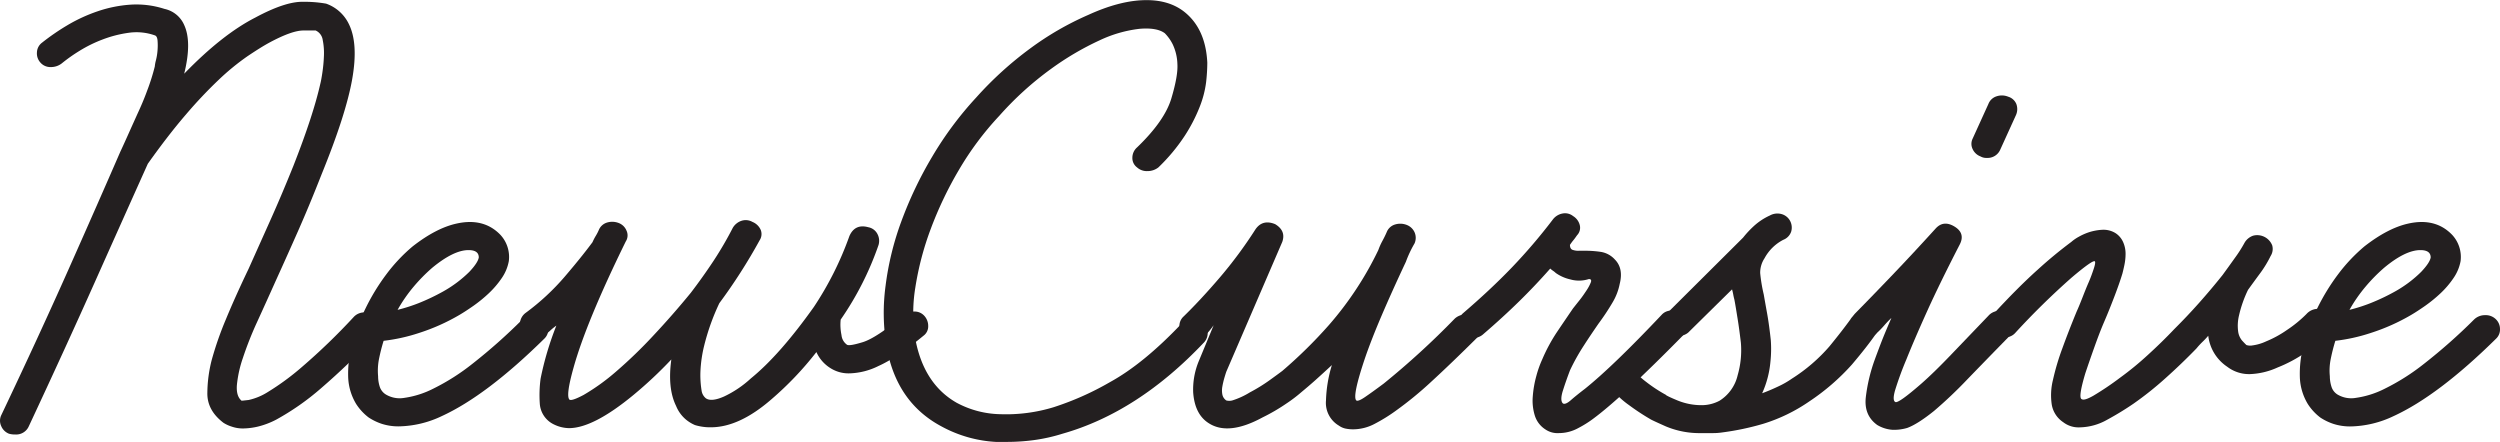
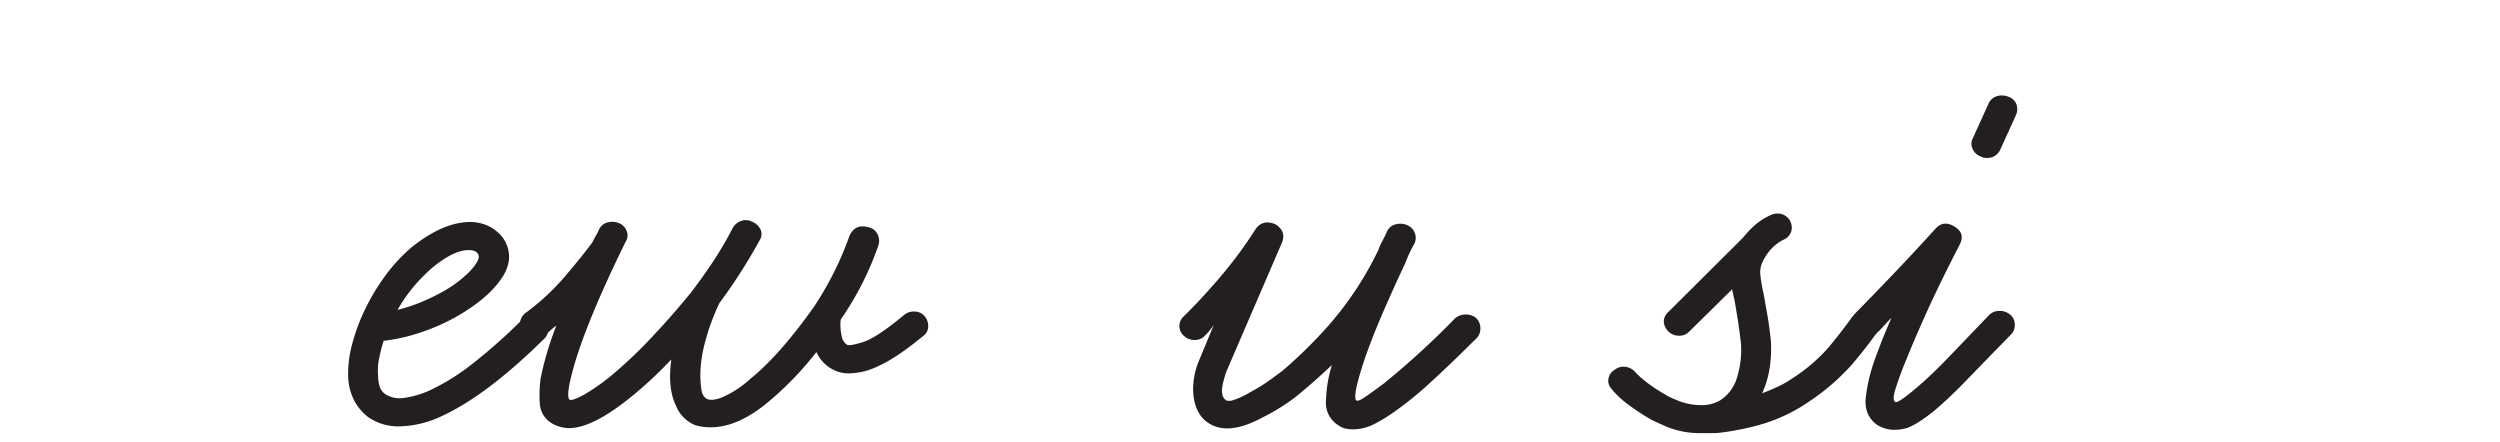
<svg xmlns="http://www.w3.org/2000/svg" id="Layer_1" data-name="Layer 1" viewBox="0 0 774.99 136.97">
  <title>newcursive</title>
-   <path d="M119.2,159.81a3.58,3.58,0,0,1,1.47,3,4.69,4.69,0,0,1-1.22,3.2,217,217,0,0,1-17,16.35A79.17,79.17,0,0,1,88.66,192a25.11,25.11,0,0,1-5.74,2.18,21.18,21.18,0,0,1-4.52.57,10.45,10.45,0,0,1-3.55-.57A10.7,10.7,0,0,1,72.29,193c-3.42-2.59-5.1-5.72-5-9.38a42.41,42.41,0,0,1,1.34-10.06A103,103,0,0,1,73,161q2.92-7.08,7.09-15.78,3.17-7.08,6.72-15t7.2-17q6.1-15.54,8.31-25.38c.16-.61.37-1.71.61-3.31a46.69,46.69,0,0,0,.49-5.15,20.21,20.21,0,0,0-.36-5,3.8,3.8,0,0,0-2.2-3H97.09q-3.54,0-10.39,3.66c-2,1.07-4.27,2.51-7,4.34a75,75,0,0,0-8.8,7.2A140.27,140.27,0,0,0,60.68,97.39q-5.51,6.39-11.85,15.31Q41.74,128.48,32.58,149T11.93,194.1a4.27,4.27,0,0,1-4.16,2.52,6.84,6.84,0,0,1-1.95-.23A4.3,4.3,0,0,1,3.38,194a3.93,3.93,0,0,1,0-3.32Q15.11,166,24.27,145.4t16-36.35c1-2.14,1.92-4.19,2.81-6.18s1.75-3.88,2.57-5.71c1-2.14,2-4.46,2.93-7A65,65,0,0,0,51,82.52a10.92,10.92,0,0,1,.36-1.94,18.11,18.11,0,0,0,.49-3.09,18.38,18.38,0,0,0,0-3c-.08-.91-.36-1.45-.85-1.6a17.11,17.11,0,0,0-8.07-.8,36.56,36.56,0,0,0-8.06,2.06,41.3,41.3,0,0,0-7.21,3.54,50.35,50.35,0,0,0-5.5,3.89,5.42,5.42,0,0,1-3.42,1.14,4.07,4.07,0,0,1-3.18-1.37,4.23,4.23,0,0,1-1.1-3.2,3.93,3.93,0,0,1,1.59-3,70.46,70.46,0,0,1,7.82-5.38,49.46,49.46,0,0,1,9.41-4.34,39.69,39.69,0,0,1,10.26-2.06A28.33,28.33,0,0,1,54,64.69a8.6,8.6,0,0,1,6.11,5q2.43,5.27,0,15.09,11.73-12.12,22-17.38,9.28-5,14.78-4.91a38.92,38.92,0,0,1,7.21.57,12.37,12.37,0,0,1,7.09,6.4q2.94,6,1,17t-9.53,29.61q-3.68,9.39-7.21,17.38T88.66,148.6q-3.18,7.1-6,13.26A107.56,107.56,0,0,0,78.27,173a36.26,36.26,0,0,0-1.83,8.35q-.24,3.42,1.47,4.8c.16,0,.89-.08,2.2-.23a18.63,18.63,0,0,0,6-2.51A79.35,79.35,0,0,0,96.6,175.7a194.24,194.24,0,0,0,16-15.44,4.43,4.43,0,0,1,3.17-1.48A4.85,4.85,0,0,1,119.2,159.81Z" transform="translate(-3.01 -61.93)" style="fill:#231f20" />
  <path d="M171.5,160.72a4.27,4.27,0,0,1,1.46,3.2,3.89,3.89,0,0,1-1.22,3Q153.9,184.5,140,190.9a32.11,32.11,0,0,1-13.19,3.2,16.75,16.75,0,0,1-5.5-.8,17.35,17.35,0,0,1-4-1.94,16.27,16.27,0,0,1-3.91-4.23,17.18,17.18,0,0,1-2.45-8.12,34.3,34.3,0,0,1,1.23-10.4,59.11,59.11,0,0,1,4.15-11.09A64.77,64.77,0,0,1,122.75,147a51.62,51.62,0,0,1,8.18-8.69q7.33-5.72,13.69-7.09,8.3-1.82,13.44,3.43a10.09,10.09,0,0,1,2.68,8.24,13.54,13.54,0,0,1-2.19,5.25,28.27,28.27,0,0,1-4,4.69,43.38,43.38,0,0,1-4.76,3.89c-1.63,1.14-3.1,2.1-4.4,2.86a62.47,62.47,0,0,1-12.58,5.6,55.21,55.21,0,0,1-10.88,2.4,55.92,55.92,0,0,0-1.47,5.83,18.64,18.64,0,0,0-.24,5.14,10.72,10.72,0,0,0,.49,3.2,4.4,4.4,0,0,0,2,2.52,8.35,8.35,0,0,0,5.62,1,28.68,28.68,0,0,0,9-2.86,67.63,67.63,0,0,0,12.21-7.77A170.78,170.78,0,0,0,164.9,161a4.82,4.82,0,0,1,3.42-1.37A4.49,4.49,0,0,1,171.5,160.72ZM137,144.94a52.93,52.93,0,0,0-5.74,5.83,47,47,0,0,0-5,7.21,51,51,0,0,0,6.48-2.06,65.15,65.15,0,0,0,7.69-3.66,37.68,37.68,0,0,0,8.07-6.06c1.79-1.9,2.76-3.39,2.93-4.46q0-2.28-3.18-2.28Q143.64,139.46,137,144.94Z" transform="translate(-3.01 -61.93)" style="fill:#231f20" />
  <path d="M289.52,159.81a4.63,4.63,0,0,1,1.23,3.2,3.58,3.58,0,0,1-1.47,3q-8.31,6.86-13.93,9.37a21.43,21.43,0,0,1-9,2.29,10.46,10.46,0,0,1-5.87-1.6,11.31,11.31,0,0,1-4.39-5,101,101,0,0,1-13.93,14.63q-10,8.7-18.82,8.69a16.32,16.32,0,0,1-4.89-.69,11.4,11.4,0,0,1-2.93-1.82,10.78,10.78,0,0,1-2.93-4.12q-2.7-5.49-1.47-14.4a129.06,129.06,0,0,1-11.73,11q-12.47,10.29-20,10.29a11,11,0,0,1-4.65-1.14,7.68,7.68,0,0,1-4.4-6.52,38.61,38.61,0,0,1,.25-7.66,95.23,95.23,0,0,1,4.89-16.46,16.77,16.77,0,0,0-1.84,1.48,16.51,16.51,0,0,1-1.83,1.49,5,5,0,0,1-6.6-.69,3.82,3.82,0,0,1-1-3.2,4.36,4.36,0,0,1,1.71-3,72.39,72.39,0,0,0,12.21-11.32q5.13-6,8.56-10.63a15.19,15.19,0,0,1,1-1.94,14.67,14.67,0,0,0,1-1.95,4,4,0,0,1,2.44-2.17,5.54,5.54,0,0,1,3.67.12,4.24,4.24,0,0,1,2.44,2.4,3.43,3.43,0,0,1-.24,3.31Q184.69,161.86,180.78,176q-2.44,8.69-1.22,9.83c.49.31,1.95-.19,4.4-1.49a65.7,65.7,0,0,0,10-7.2,145.23,145.23,0,0,0,11.6-11.2q6-6.4,11.61-13.26,3.67-4.8,7-9.83a109.92,109.92,0,0,0,6-10.29,4.93,4.93,0,0,1,2.69-2.18,4.22,4.22,0,0,1,3.42.35,4.72,4.72,0,0,1,2.57,2.51,3.51,3.51,0,0,1-.37,3.2A170,170,0,0,1,226,155.92a69.76,69.76,0,0,0-4.64,12.92,40.62,40.62,0,0,0-1.23,8.57,30.26,30.26,0,0,0,.37,5.6,3.73,3.73,0,0,0,1.34,2.4q1.71,1.16,5.63-.57a32.82,32.82,0,0,0,8.3-5.6q9-7.32,19.55-22.18a100.22,100.22,0,0,0,11-21.95q1.71-3.88,5.86-2.74a4,4,0,0,1,2.81,2.06,4.52,4.52,0,0,1,.37,3.43A94.86,94.86,0,0,1,263.62,161a15.56,15.56,0,0,0,.25,4.8,4.13,4.13,0,0,0,1.71,3q.72.47,4.88-.8t12.71-8.34a4.47,4.47,0,0,1,3.18-1.15A4,4,0,0,1,289.52,159.81Z" transform="translate(-3.01 -61.93)" style="fill:#231f20" />
-   <path d="M375.78,161.86a4,4,0,0,1,1.59,3,4.2,4.2,0,0,1-1.1,3.2q-20.52,21.72-44,28.35a53.07,53.07,0,0,1-8.68,1.94,63.74,63.74,0,0,1-8.43.57h-3.42a39.67,39.67,0,0,1-16.86-4.8q-14.17-7.54-17.11-25.15a62.91,62.91,0,0,1-.24-18.41,90.17,90.17,0,0,1,4.89-20,120.47,120.47,0,0,1,9.53-20,107.55,107.55,0,0,1,13.68-18.4,109.34,109.34,0,0,1,16.74-15.21,92.28,92.28,0,0,1,18-10.4q9.52-4.35,17.23-4.57t12.58,3.65q6.6,5.27,7.09,15.78a55.66,55.66,0,0,1-.37,6A31.28,31.28,0,0,1,374.93,95a49.88,49.88,0,0,1-4.64,9,56.58,56.58,0,0,1-8.19,9.83,5.42,5.42,0,0,1-3.42,1.14,4.46,4.46,0,0,1-3.18-1.14,3.58,3.58,0,0,1-1.46-3,4.27,4.27,0,0,1,1.46-3.21q8.55-8.22,10.63-15.2T368,81.84a15.34,15.34,0,0,0-1.46-6.18,13.51,13.51,0,0,0-2.45-3.43c-1.63-1.21-4.23-1.67-7.82-1.37a39.61,39.61,0,0,0-12.34,3.55,88.42,88.42,0,0,0-15.15,8.91,99,99,0,0,0-16,14.52,93.77,93.77,0,0,0-12.47,16.69,115.48,115.48,0,0,0-8.79,18.41,91.57,91.57,0,0,0-4.77,18.18,48.66,48.66,0,0,0,.12,16.46q2.7,13.5,12.71,19.21a29.73,29.73,0,0,0,13.56,3.54,50.47,50.47,0,0,0,16.5-2.17,90,90,0,0,0,17.47-7.78q10.38-5.7,22.12-18.06a4.44,4.44,0,0,1,3.17-1.49A4.94,4.94,0,0,1,375.78,161.86Z" transform="translate(-3.01 -61.93)" style="fill:#231f20" />
  <path d="M460.58,160.49a4.34,4.34,0,0,1,1.34,3,4.25,4.25,0,0,1-1.1,3.21q-8.06,8-14.17,13.6a111.8,111.8,0,0,1-11,9,51.66,51.66,0,0,1-6.47,4,14.38,14.38,0,0,1-6.72,1.72,11.65,11.65,0,0,1-2.33-.23,5.47,5.47,0,0,1-2.07-.92,8.17,8.17,0,0,1-4-7.77,41.53,41.53,0,0,1,1.83-11c-1.8,1.67-3.47,3.2-5,4.57s-3.06,2.67-4.52,3.88a43.47,43.47,0,0,1-4.52,3.43,58.45,58.45,0,0,1-7.46,4.35q-10.5,5.71-16.61,1.83-4.41-2.74-4.89-9.61a23,23,0,0,1,1.71-9.6l4.64-11.2c-.33.46-.73,1-1.22,1.6a16.68,16.68,0,0,1-1.46,1.6,4.09,4.09,0,0,1-3.18,1.37,4.46,4.46,0,0,1-3.18-1.14,4,4,0,0,1-.24-6.18q5.37-5.25,11.24-12.11a134.88,134.88,0,0,0,11-14.87q2.21-3.2,6.11-1.6c2.28,1.38,3,3.2,2.2,5.49l-17.35,40.24c-.16.46-.36,1.11-.61,1.95a25.73,25.73,0,0,0-.61,2.62,6.66,6.66,0,0,0,0,2.52,2.89,2.89,0,0,0,1.22,1.83,3.62,3.62,0,0,0,1.84,0,23.91,23.91,0,0,0,5.49-2.52,51.44,51.44,0,0,0,6.11-3.77c1.79-1.29,3.1-2.25,3.91-2.86A144.74,144.74,0,0,0,415,162.66a103.07,103.07,0,0,0,15.28-23.2,19.44,19.44,0,0,1,1.22-2.75c.49-.91,1-1.9,1.46-3a4,4,0,0,1,2.45-2.17,5.5,5.5,0,0,1,3.66.11,4.38,4.38,0,0,1,2.45,2.29,4.26,4.26,0,0,1,0,3.43,35.41,35.41,0,0,0-2.69,5.71q-4.41,9.39-7.58,16.81t-5.13,13.15q-3.92,11.66-2.69,13c.33.31,1.22,0,2.69-1s3.42-2.4,5.87-4.23a250.15,250.15,0,0,0,22-20.12,4.91,4.91,0,0,1,3.17-1.26A5,5,0,0,1,460.58,160.49Z" transform="translate(-3.01 -61.93)" style="fill:#231f20" />
-   <path d="M524.6,159.35a4,4,0,0,1,1.59,3,4.23,4.23,0,0,1-1.1,3.2q-19.32,19.66-28.35,26.3a33.36,33.36,0,0,1-4.4,2.74,12.53,12.53,0,0,1-6.11,1.6,6.63,6.63,0,0,1-4.15-1.14,7.87,7.87,0,0,1-3.3-4.35,15.63,15.63,0,0,1-.61-5.94,32.62,32.62,0,0,1,1.1-6.29,32.16,32.16,0,0,1,1.83-5.14,52,52,0,0,1,4.64-8.58c1.79-2.66,3.43-5.06,4.89-7.2.49-.61,1.14-1.45,2-2.52s1.54-2.09,2.2-3.08a13.2,13.2,0,0,0,1.34-2.52c.24-.68,0-1-.61-1a9.81,9.81,0,0,1-5.74.12,12.58,12.58,0,0,1-4.53-2,5.83,5.83,0,0,0-.85-.68,5.85,5.85,0,0,1-.86-.69q-4.64,5.27-9.65,10.18t-11.12,10.17a4.41,4.41,0,0,1-3.17,1.15,4.81,4.81,0,0,1-3.42-1.38,4.15,4.15,0,0,1-1.1-3.2,4.26,4.26,0,0,1,1.34-3q8.55-7.32,15.15-14.18a171.49,171.49,0,0,0,12.71-14.86,4.9,4.9,0,0,1,3.05-1.94,4,4,0,0,1,3.3.8,4.56,4.56,0,0,1,2.08,2.86,3.35,3.35,0,0,1-.86,3.08c-.33.46-.69,1-1.1,1.49s-.77,1-1.1,1.49c0,.91.33,1.45,1,1.6a5,5,0,0,0,1.83.22h2.08a33.23,33.23,0,0,1,4.64.35,7.43,7.43,0,0,1,4.4,2.4q2.69,2.74,1.47,7.54a17.91,17.91,0,0,1-2.2,5.72,73.18,73.18,0,0,1-4.4,6.63c-1.47,2.14-3,4.38-4.52,6.75a64.25,64.25,0,0,0-4.28,7.66c-.81,2.13-1.55,4.23-2.2,6.28s-.65,3.4,0,4c.49.31,1.31,0,2.45-1s2.6-2.18,4.4-3.55q8.79-7.08,23.7-22.86a4,4,0,0,1,3.18-1.37A5.42,5.42,0,0,1,524.6,159.35Z" transform="translate(-3.01 -61.93)" style="fill:#231f20" />
  <path d="M583,159.58a4.57,4.57,0,0,1,2.08,2.85,3.77,3.77,0,0,1-.61,3.09q-2.7,3.9-7.34,9.38a68.52,68.52,0,0,1-13.19,11.43,52.2,52.2,0,0,1-14.42,7,82.69,82.69,0,0,1-12.46,2.63,20,20,0,0,1-3.42.23h-3.18a27,27,0,0,1-11-2.06q-4.63-2.06-4.88-2.28a70.32,70.32,0,0,1-6.6-4.35,27,27,0,0,1-5.38-5,3.69,3.69,0,0,1-1-3.09,4.07,4.07,0,0,1,1.95-2.85,4.33,4.33,0,0,1,3.3-.92,4.79,4.79,0,0,1,3.05,1.6,25.6,25.6,0,0,0,3.43,3.09,45.17,45.17,0,0,0,6.1,4c0,.15,1.18.73,3.55,1.72a19.68,19.68,0,0,0,7.7,1.48,11.77,11.77,0,0,0,5.37-1.37,12.68,12.68,0,0,0,5.62-7.89,27.87,27.87,0,0,0,1-10.17c-.33-2.75-.65-5.18-1-7.32s-.65-4.12-1-5.94c-.16-.61-.28-1.15-.36-1.61s-.21-1-.37-1.6l-13.19,13a4.09,4.09,0,0,1-3.18,1.37,4.69,4.69,0,0,1-4.77-4.12,3.88,3.88,0,0,1,1.35-3.2l23.21-23.09a30.71,30.71,0,0,1,3.3-3.55,19.14,19.14,0,0,1,5-3.31,4.82,4.82,0,0,1,3.54-.46,4.29,4.29,0,0,1,2.81,2.29,4.41,4.41,0,0,1,.25,3.2,4.16,4.16,0,0,1-2.44,2.51A13.81,13.81,0,0,0,550,142a8.15,8.15,0,0,0-1.34,4.57,48.29,48.29,0,0,0,1.1,6.63q.48,2.75,1.1,6.18c.4,2.28.77,5,1.09,8a37.66,37.66,0,0,1-.12,6.75,30.15,30.15,0,0,1-2.56,9.71q2.43-.9,4.88-2.06a28.31,28.31,0,0,0,4.4-2.51,52.42,52.42,0,0,0,11.61-10q4-4.9,6.48-8.34a4.39,4.39,0,0,1,2.81-2.06A4.3,4.3,0,0,1,583,159.58Z" transform="translate(-3.01 -61.93)" style="fill:#231f20" />
  <path d="M626,159.35a4,4,0,0,1,1.59,3,4.23,4.23,0,0,1-1.1,3.2q-7.83,8-13.69,14.06a135.4,135.4,0,0,1-10.26,9.72c-3.42,2.74-6.2,4.5-8.31,5.26a14.22,14.22,0,0,1-4.64.57,10.55,10.55,0,0,1-4.65-1.49q-4.16-3-3.54-8.57a51.87,51.87,0,0,1,2.81-11.77q1-2.75,2.2-5.84c.81-2.05,1.79-4.38,2.93-7a31,31,0,0,0-2.2,2.29,27.35,27.35,0,0,1-2.2,2.28,4,4,0,0,1-3.17,1.38,5.33,5.33,0,0,1-3.42-1.15,3.58,3.58,0,0,1-1.47-3,4.62,4.62,0,0,1,1.22-3.2q5.63-5.72,11.85-12.23T603,132.83c1.62-1.83,3.58-2.06,5.86-.69s2.85,3.2,1.71,5.49q-6.36,12.35-10.26,21T594,173.3a100.57,100.57,0,0,0-3.55,9.71c-.57,2.06-.53,3.24.12,3.55s3.34-1.6,8.07-5.72q3.9-3.43,9.16-8.92l11.61-12.11a4.41,4.41,0,0,1,3.18-1.49A4.91,4.91,0,0,1,626,159.35Zm-.49-67.45a3.93,3.93,0,0,1,2.56,2.28,4.55,4.55,0,0,1-.12,3.43l-4.89,10.75a4.25,4.25,0,0,1-4.15,2.52,3.56,3.56,0,0,1-1.95-.46,4.35,4.35,0,0,1-2.45-2.29,3.67,3.67,0,0,1,0-3.2l4.89-10.75a4,4,0,0,1,2.56-2.4A5.15,5.15,0,0,1,625.52,91.9Z" transform="translate(-3.01 -61.93)" style="fill:#231f20" />
-   <path d="M724.48,158.66a4.43,4.43,0,0,1,1.72,3,3.88,3.88,0,0,1-1,3.21,43.73,43.73,0,0,1-7.58,6.4,42.62,42.62,0,0,1-8.55,4.57,22.63,22.63,0,0,1-8.55,2.06,11.14,11.14,0,0,1-7.09-2.29,13.41,13.41,0,0,1-5.87-9.6,23.72,23.72,0,0,1-1.83,1.94,24,24,0,0,0-1.83,2q-4.65,4.8-9.77,9.37a102,102,0,0,1-9.78,7.77,91.84,91.84,0,0,1-8.06,4.92,17.86,17.86,0,0,1-8.56,2.4,7.81,7.81,0,0,1-5.13-1.6,8.18,8.18,0,0,1-3.54-5.37,19.66,19.66,0,0,1,.37-7.78,74.81,74.81,0,0,1,2.93-9.83q1.95-5.37,4.4-11.32c.49-1.06,1.05-2.43,1.71-4.11s1.3-3.32,2-4.92,1.18-3,1.59-4.23.53-2,.37-2.28q-.49-.69-7.21,5a232.41,232.41,0,0,0-17.47,17.14,4.06,4.06,0,0,1-3.18,1.38,5.35,5.35,0,0,1-3.42-1.15,3.58,3.58,0,0,1-1.47-3,3.89,3.89,0,0,1,1.22-3q7.57-8.23,13.69-13.72a136,136,0,0,1,10.51-8.69,12.62,12.62,0,0,1,2.32-1.6,17.51,17.51,0,0,1,3.42-1.49,16.73,16.73,0,0,1,3.91-.68,7.09,7.09,0,0,1,4,1,6.38,6.38,0,0,1,2.44,2.86,8.88,8.88,0,0,1,.74,3.54,17.14,17.14,0,0,1-.37,3.54c-.24,1.15-.45,2-.61,2.63-.65,2.14-1.47,4.46-2.44,7s-2,5.14-3.18,7.88-2.2,5.49-3.18,8.24-1.87,5.33-2.69,7.77c-1.46,4.88-1.87,7.54-1.22,8s1.87,0,3.67-1a90.55,90.55,0,0,0,8.31-5.6,94.84,94.84,0,0,0,8.55-7q4.4-4,8.31-8.12,3.9-3.88,7.57-8t7.33-8.69q2-2.74,3.79-5.26a41.19,41.19,0,0,0,3.06-4.8,4.89,4.89,0,0,1,2.68-2.17,5,5,0,0,1,5.87,3,4.05,4.05,0,0,1-.49,3.32,34.28,34.28,0,0,1-3,5c-1.23,1.67-2.57,3.5-4,5.48a37.13,37.13,0,0,0-2.81,8,13.58,13.58,0,0,0-.24,5,5.5,5.5,0,0,0,1.22,2.74c.57.61,1,1.07,1.34,1.37a3.64,3.64,0,0,0,1.84.12,14.58,14.58,0,0,0,4.27-1.26,33.33,33.33,0,0,0,6.48-3.55,38.12,38.12,0,0,0,6-4.91,4.8,4.8,0,0,1,3.17-1.6A4.5,4.5,0,0,1,724.48,158.66Z" transform="translate(-3.01 -61.93)" style="fill:#231f20" />
-   <path d="M776.53,160.72a4.24,4.24,0,0,1,1.47,3.2,3.89,3.89,0,0,1-1.22,3q-17.85,17.61-31.77,24a32.15,32.15,0,0,1-13.19,3.2,16.71,16.71,0,0,1-5.5-.8,17.16,17.16,0,0,1-4-1.94,16.27,16.27,0,0,1-3.91-4.23,17.18,17.18,0,0,1-2.45-8.12,34.59,34.59,0,0,1,1.22-10.4,59.16,59.16,0,0,1,4.16-11.09A65.41,65.41,0,0,1,727.78,147a52.07,52.07,0,0,1,8.19-8.69q7.34-5.72,13.68-7.09,8.31-1.82,13.44,3.43a10.07,10.07,0,0,1,2.69,8.24,13.56,13.56,0,0,1-2.2,5.25,27.74,27.74,0,0,1-4,4.69,44.34,44.34,0,0,1-4.76,3.89c-1.63,1.14-3.1,2.1-4.4,2.86a62.29,62.29,0,0,1-12.59,5.6,55,55,0,0,1-10.87,2.4,55.92,55.92,0,0,0-1.47,5.83,17.89,17.89,0,0,0-.24,5.14,10.72,10.72,0,0,0,.49,3.2,4.36,4.36,0,0,0,1.95,2.52,8.34,8.34,0,0,0,5.62,1,28.63,28.63,0,0,0,9-2.86,67.67,67.67,0,0,0,12.22-7.77A170.78,170.78,0,0,0,769.94,161a4.8,4.8,0,0,1,3.42-1.37A4.45,4.45,0,0,1,776.53,160.72Zm-34.45-15.78a52.05,52.05,0,0,0-5.74,5.83,46.31,46.31,0,0,0-5,7.21,50.37,50.37,0,0,0,6.47-2.06,64.49,64.49,0,0,0,7.7-3.66,37.33,37.33,0,0,0,8.06-6.06q2.69-2.85,2.94-4.46c0-1.52-1.07-2.28-3.18-2.28Q748.67,139.46,742.08,144.94Z" transform="translate(-3.01 -61.93)" style="fill:#231f20" />
</svg>